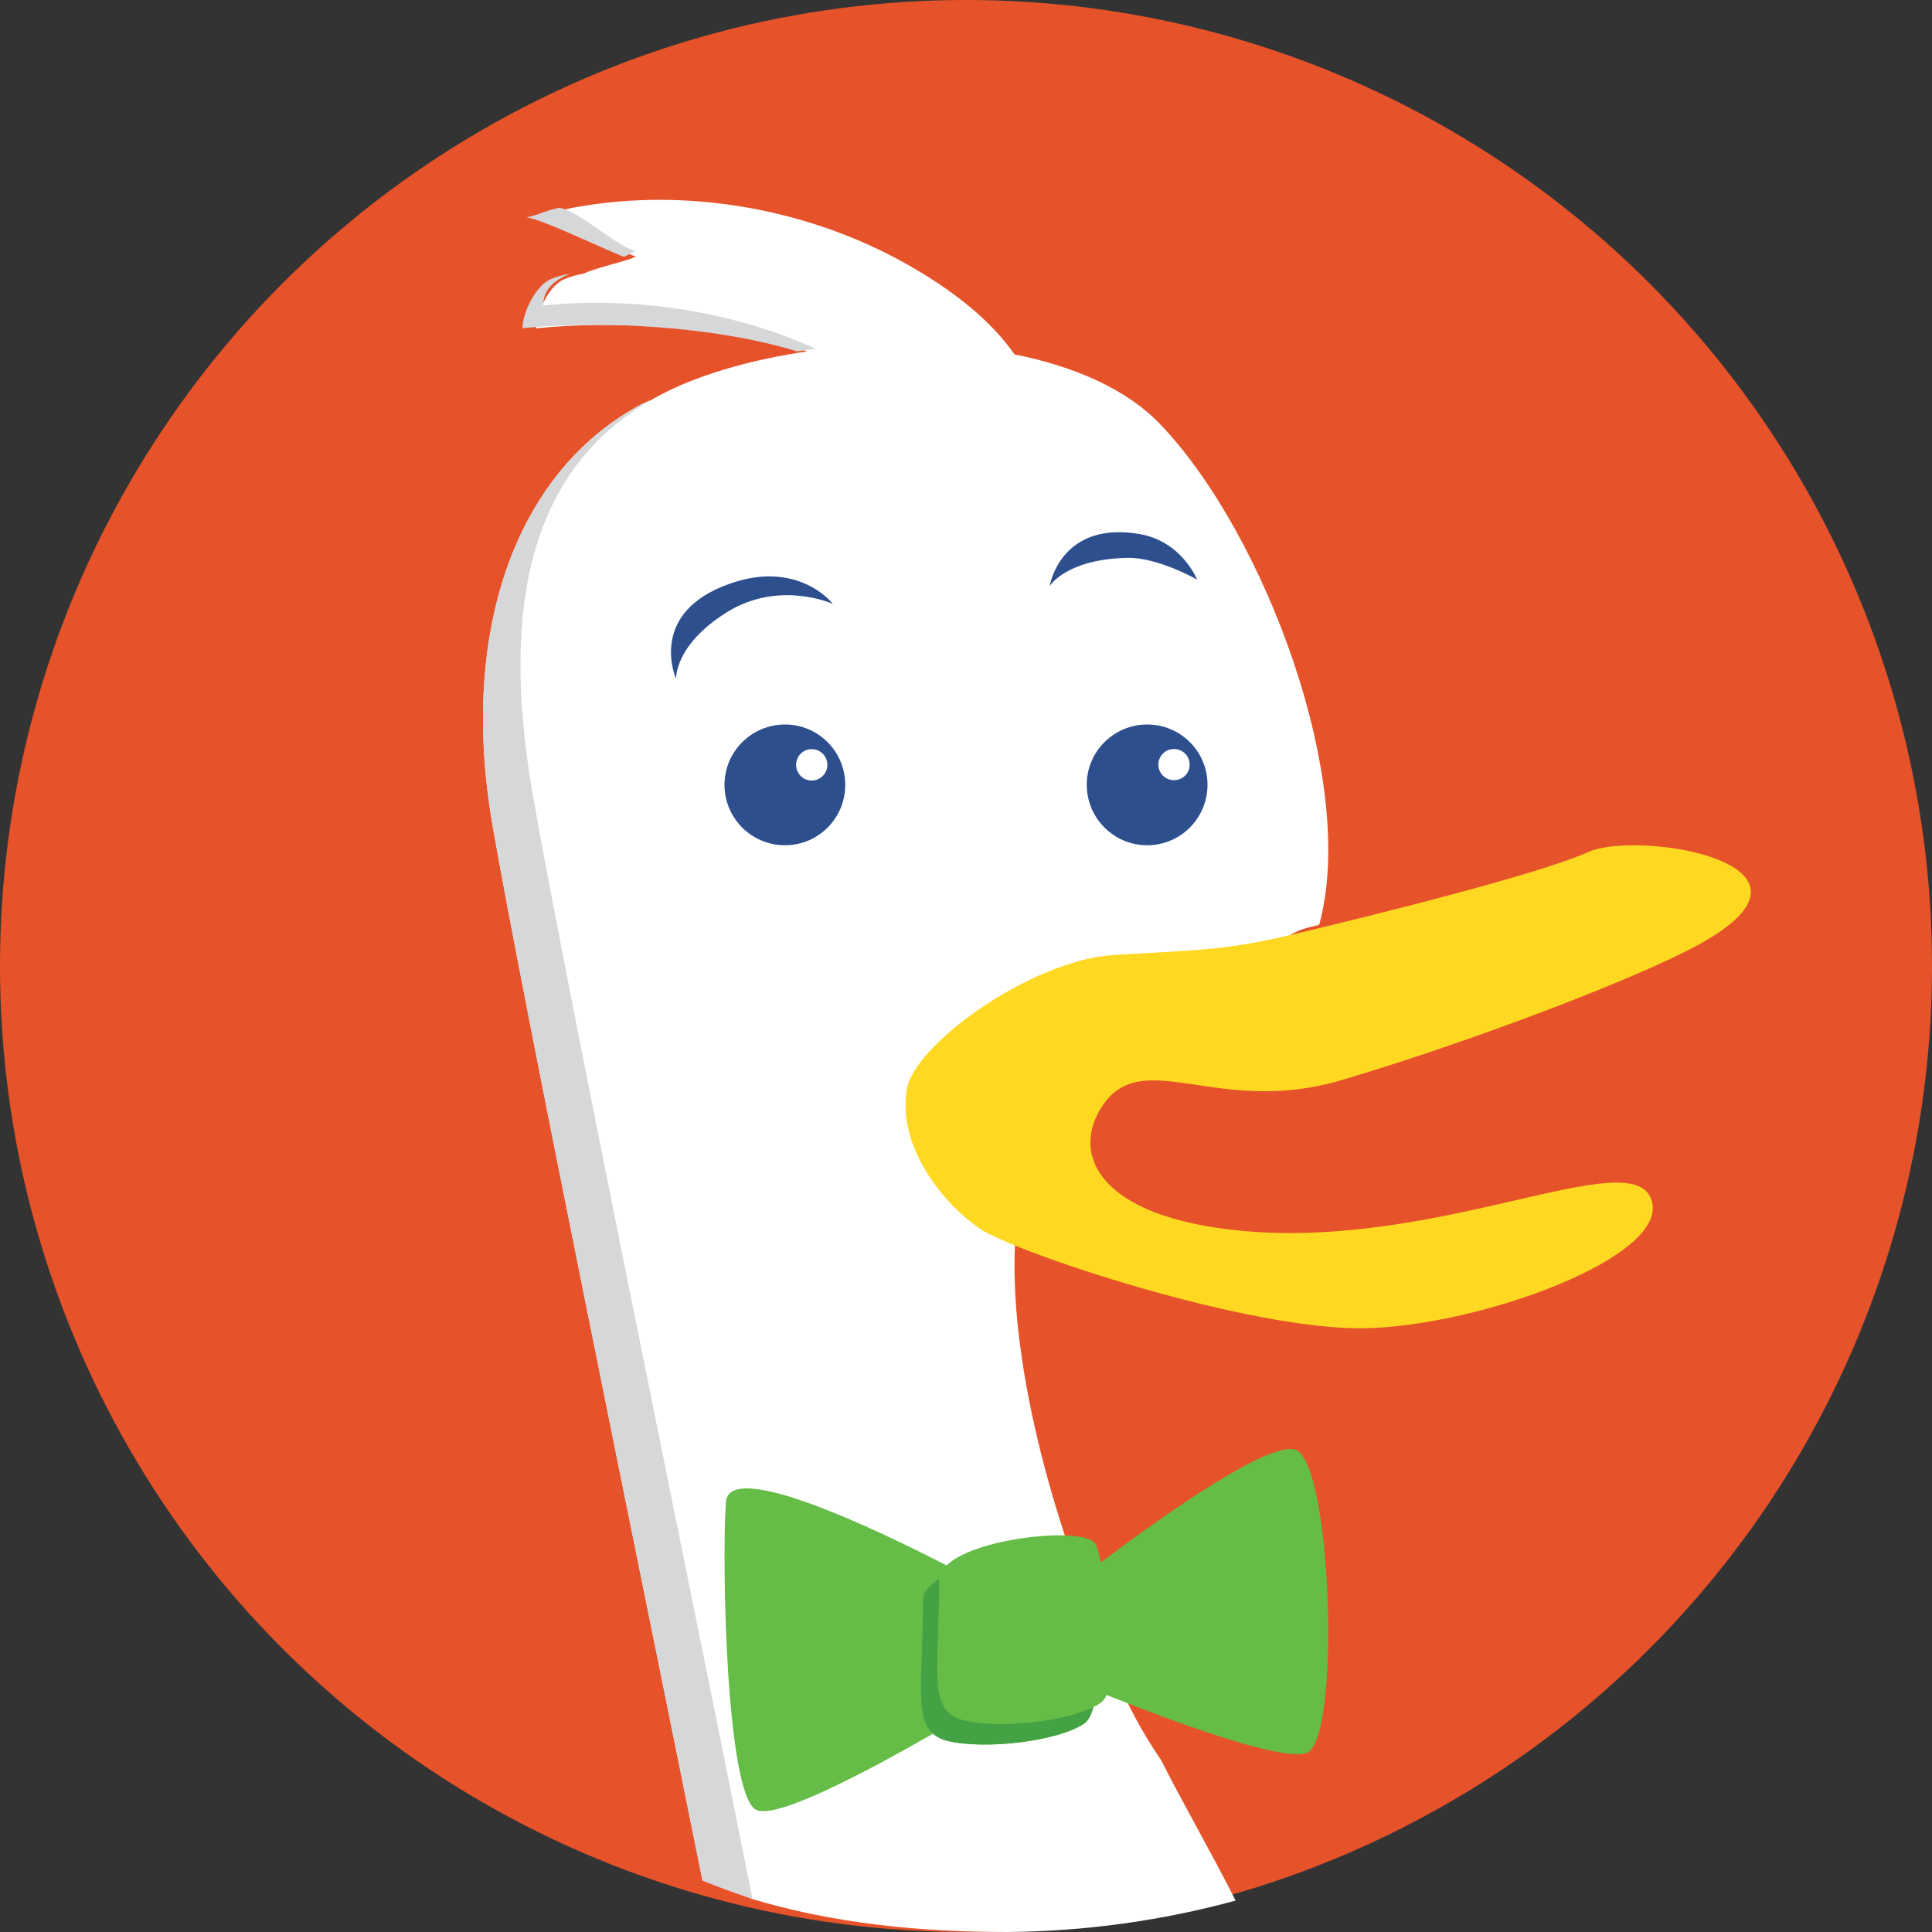
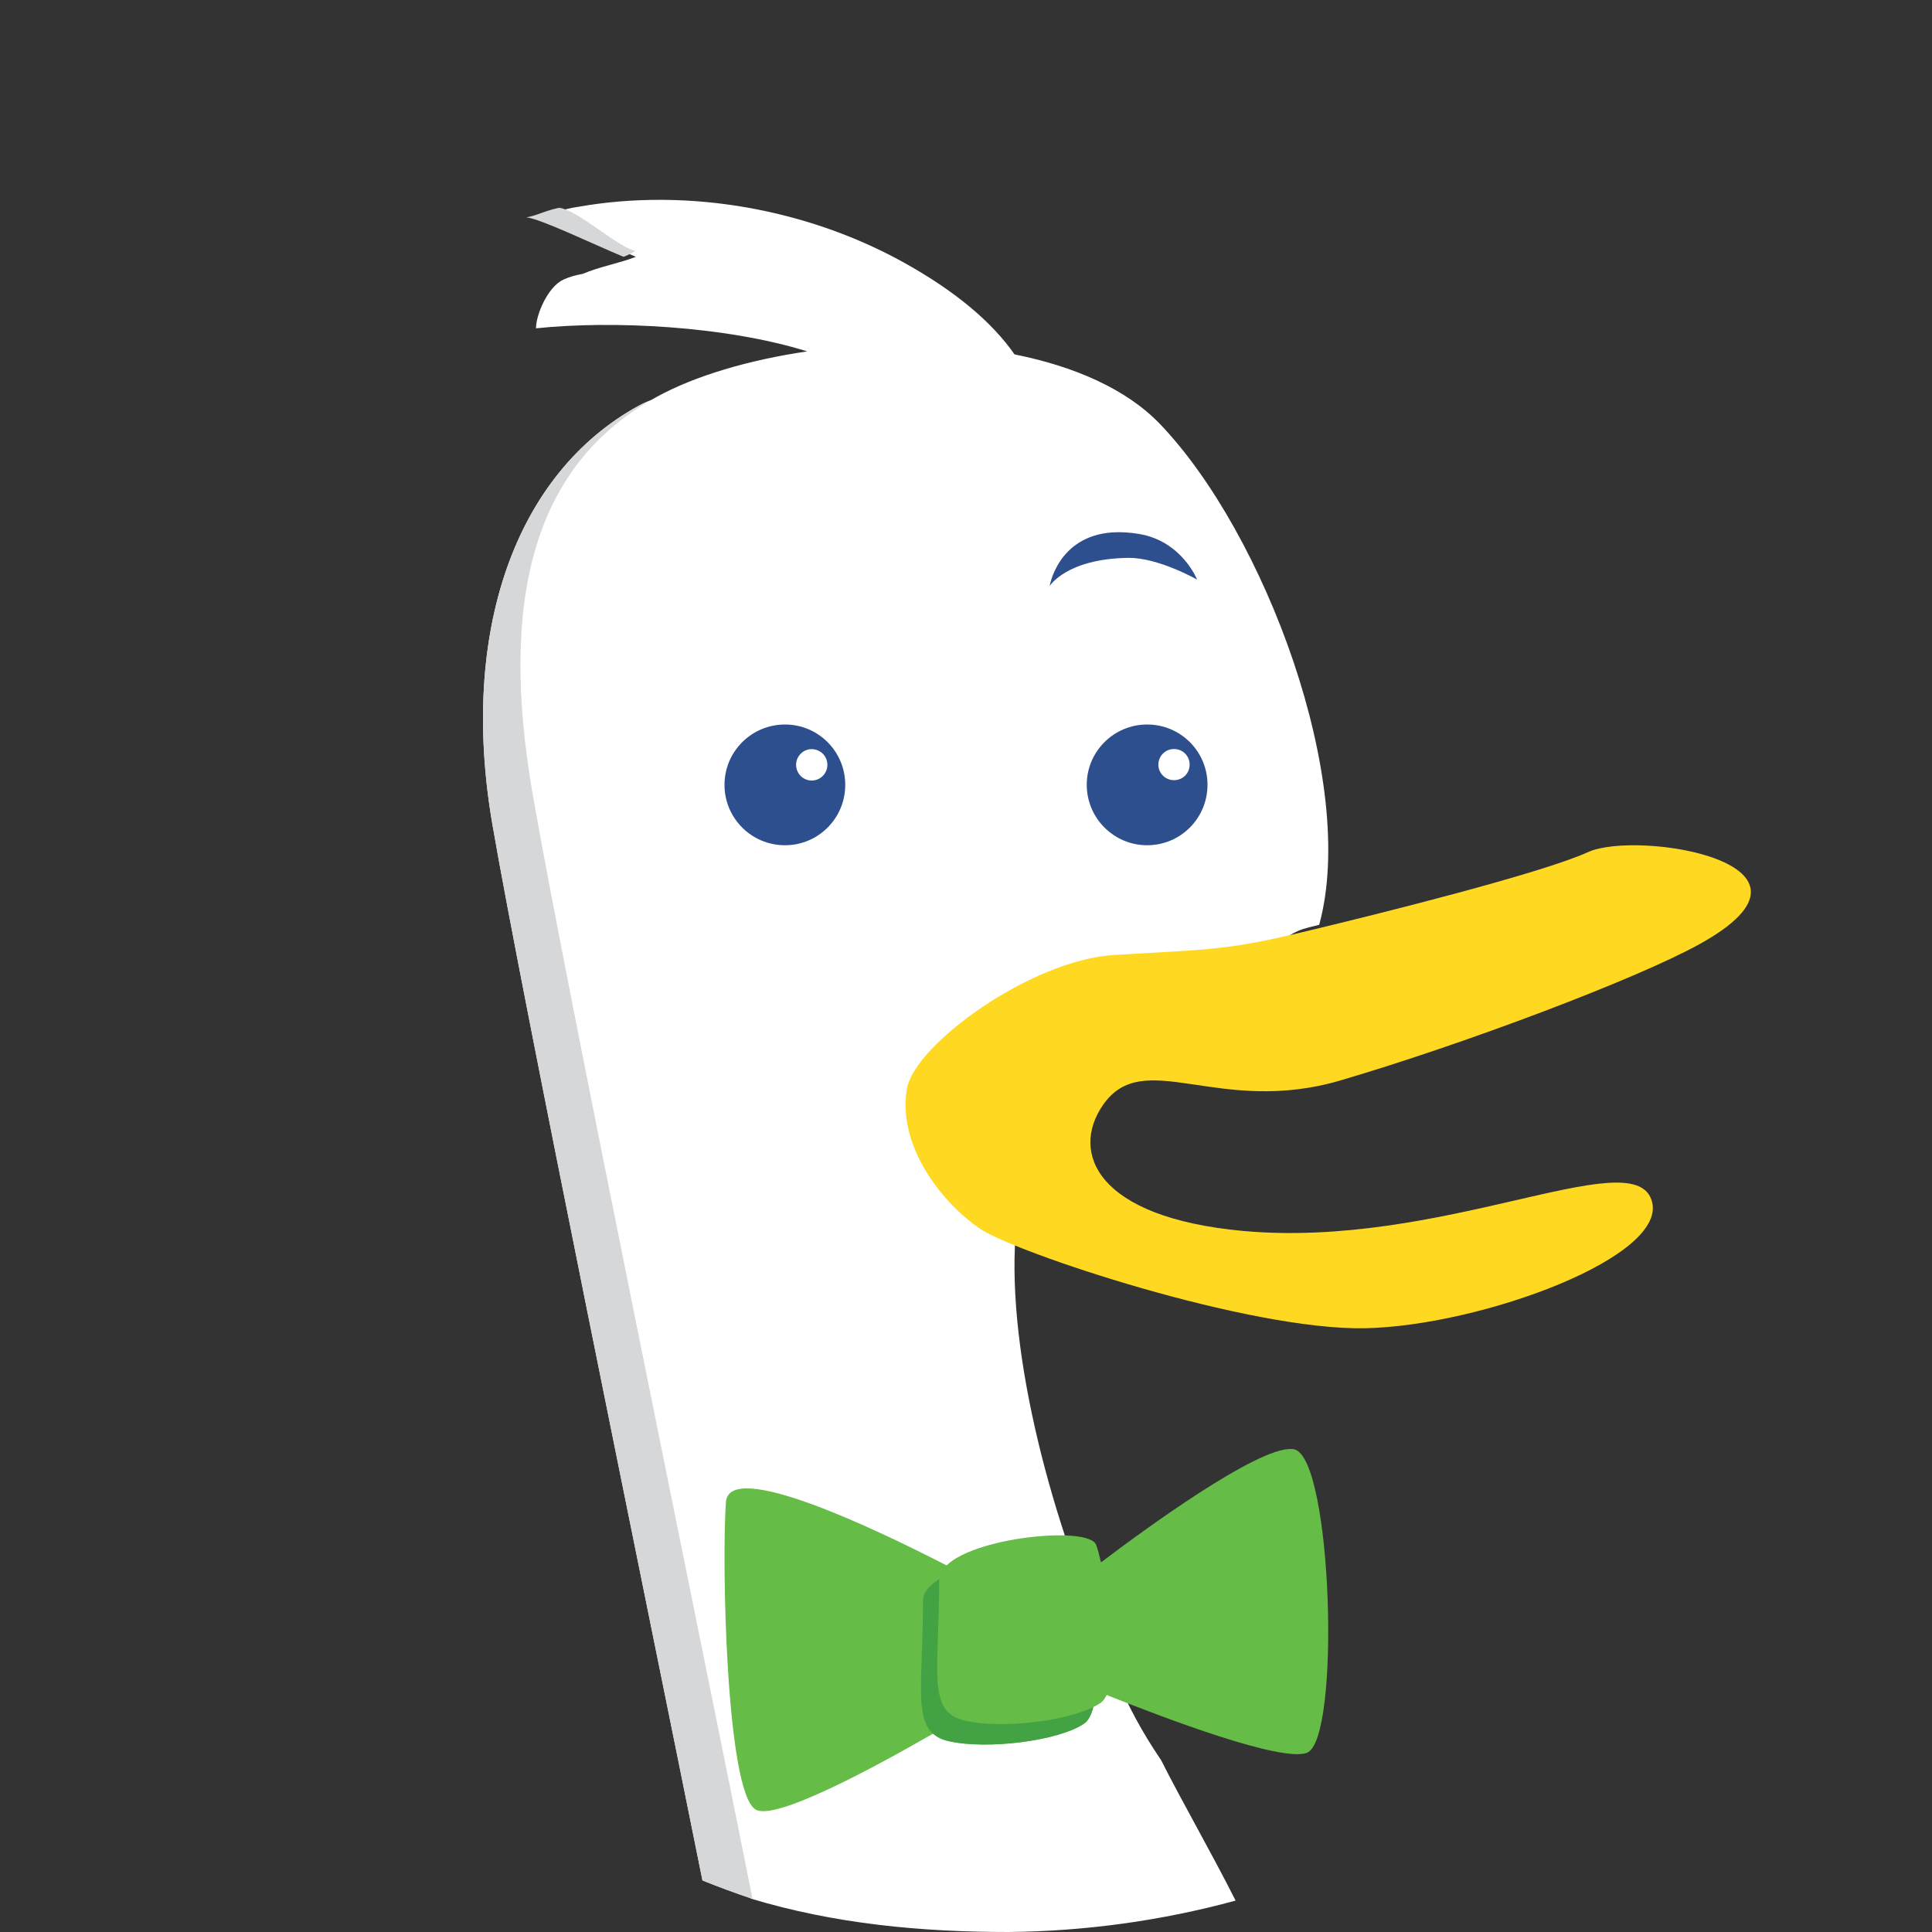
<svg xmlns="http://www.w3.org/2000/svg" width="16" height="16" version="1.1">
  <rect width="100%" height="100%" fill="#333333" stroke="none" />
-   <circle style="fill:#e6532b" cx="8" cy="8" r="8" />
  <path style="fill:#ffffff" d="m 5.478,1.655 c -0.234,-8.88e-4 -0.467,0.018 -0.697,0.059 -0.014,0.003 -0.029,0.004 -0.043,0.007 -0.109,0.021 -0.176,0.063 -0.267,0.079 0.111,0.01 0.531,0.214 0.795,0.327 -0.129,0.051 -0.303,0.082 -0.44,0.141 -0.057,0.01 -0.112,0.025 -0.161,0.048 -0.13,0.061 -0.227,0.293 -0.226,0.403 0.631,-0.066 1.564,-0.021 2.246,0.191 -0.483,0.071 -0.926,0.201 -1.247,0.377 -0.015,0.008 -0.029,0.017 -0.044,0.025 -0.038,0.015 -0.073,0.031 -0.104,0.048 C 4.261,3.924 3.806,5.243 4.077,6.822 c 0.244,1.421 1.269,6.407 1.741,8.751 0.131,0.053 0.264,0.102 0.398,0.147 1.368e-4,6.78e-4 6.222e-4,0.003 7.778e-4,0.003 0.694,0.21 1.413,0.277 2.135,0.277 0.635,-0.006 1.267,-0.093 1.881,-0.26 C 10.029,15.336 9.775,14.895 9.616,14.577 9.292,14.102 9.167,13.715 9.011,13.249 8.582,12.162 8.266,10.759 8.46,9.878 8.192,9.683 8.725,9.49 8.799,9.019 8.856,8.66 9.261,8.518 9.89,8.477 10.521,8.436 10.314,7.812 10.839,7.68 c 0.026,-0.007 0.055,-0.014 0.086,-0.021 C 11.249,6.475 10.472,4.414 9.607,3.512 9.325,3.218 8.891,3.033 8.402,2.935 8.214,2.666 7.911,2.41 7.481,2.172 6.883,1.841 6.179,1.658 5.478,1.655 Z" />
-   <path fill="#d5d7d8" d="M 4.499,2.53 C 4.498,2.395 4.593,2.32 4.719,2.267 4.661,2.277 4.606,2.291 4.556,2.314 4.424,2.376 4.326,2.608 4.327,2.718 4.966,2.652 5.91,2.698 6.601,2.91 6.652,2.902 6.703,2.895 6.755,2.889 6.066,2.574 5.247,2.453 4.499,2.53" />
  <path fill="#d5d7d8" d="m 4.63,1.721 c 0.014,-0.003 0.029,-0.004 0.043,-0.007 -0.138,0.018 -0.21,0.068 -0.314,0.086 0.112,0.01 0.538,0.215 0.805,0.327 0.038,-0.015 0.071,-0.031 0.099,-0.05 C 5.125,2.055 4.781,1.735 4.63,1.721" />
  <path style="fill:#d5d7d8" d="M 5.393,3.312 C 5.356,3.327 5.32,3.343 5.289,3.36 4.261,3.924 3.806,5.243 4.077,6.822 4.321,8.243 5.346,13.228 5.817,15.573 c 0.137,0.055 0.275,0.106 0.415,0.153 C 5.808,13.594 4.669,8.072 4.408,6.558 4.142,5.001 4.401,3.883 5.393,3.312 Z" />
  <path style="fill:#ffd821" d="m 9.224,7.909 c -0.685,0.042 -1.652,0.741 -1.714,1.11 -0.08,0.485 0.306,0.95 0.597,1.151 7.412e-4,5.2e-4 0.002,0.001 0.002,0.002 0.291,0.2 2.231,0.846 3.194,0.828 0.964,-0.019 2.546,-0.601 2.372,-1.068 C 13.504,9.465 11.932,10.344 10.293,10.194 9.079,10.082 8.864,9.546 9.133,9.153 9.471,8.661 10.087,9.247 11.103,8.947 12.12,8.648 13.543,8.112 14.071,7.821 15.292,7.149 13.56,6.87 13.151,7.057 12.764,7.233 11.415,7.57 10.789,7.719 c -0.033,0.008 -0.064,0.015 -0.093,0.022 -0.572,0.135 -0.786,0.125 -1.472,0.168" />
  <path style="fill:#65bc46" d="m 10.693,12 c -0.287,-0.011 -1.207,0.66 -1.575,0.939 -0.015,-0.065 -0.029,-0.116 -0.04,-0.145 C 9.049,12.719 8.825,12.7 8.571,12.726 8.288,12.754 7.969,12.838 7.839,12.964 7.25,12.661 6.038,12.082 6.012,12.439 c -0.036,0.473 3.98e-5,2.401 0.246,2.547 0.157,0.093 0.932,-0.32 1.47,-0.629 0.032,0.028 0.073,0.049 0.127,0.062 0.315,0.073 0.912,-1.17e-4 1.124,-0.145 0.035,-0.024 0.06,-0.073 0.076,-0.137 0.021,-0.011 0.041,-0.022 0.058,-0.033 0.021,-0.015 0.038,-0.037 0.052,-0.067 0.003,9.89e-4 0.005,0.002 0.007,0.003 0.482,0.193 1.443,0.556 1.652,0.476 0.281,-0.111 0.21,-2.438 -0.105,-2.513 -0.008,-0.002 -0.016,-0.003 -0.025,-0.003 z" />
  <path fill="#43a244" d="m 7.989,14.249 c -0.316,-0.073 -0.211,-0.4 -0.211,-1.164 0,-0.003 6.882e-4,-0.005 8.411e-4,-0.007 -0.083,0.051 -0.135,0.11 -0.135,0.177 0,0.633 -0.072,0.966 0.083,1.103 0.032,0.028 0.073,0.049 0.127,0.061 0.315,0.073 0.912,0 1.124,-0.145 0.035,-0.024 0.06,-0.073 0.076,-0.137 -0.247,0.123 -0.776,0.18 -1.065,0.112" />
-   <path style="fill:#2d4f8e" d="m 6.385,4.774 c 0.344,0.005 0.512,0.227 0.512,0.227 0,0 -0.446,-0.202 -0.88,0.071 C 5.583,5.344 5.599,5.622 5.599,5.622 c 0,0 -0.23,-0.513 0.384,-0.765 0.154,-0.063 0.288,-0.085 0.402,-0.084 z" />
  <path style="fill:#2d4f8e" d="m 9.213,4.409 c 0.065,-0.004 0.138,-10e-4 0.22,0.013 0.355,0.059 0.481,0.378 0.481,0.378 0,0 -0.321,-0.183 -0.57,-0.18 C 8.832,4.627 8.693,4.853 8.693,4.853 c 0,0 0.066,-0.413 0.52,-0.444 z" />
  <path style="fill:#2d4f8e" d="m 6.501,6 c 0.276,0 0.499,0.224 0.499,0.5 0,0.276 -0.223,0.5 -0.499,0.5 -0.277,1.246e-4 -0.501,-0.224 -0.501,-0.5 0,-0.276 0.224,-0.5 0.501,-0.5 z" />
  <path style="fill:#ffffff" d="m 6.722,6.204 c -0.071,0 -0.129,0.058 -0.129,0.13 0,0.072 0.058,0.13 0.129,0.13 0.072,0 0.13,-0.058 0.13,-0.13 0,-0.072 -0.058,-0.13 -0.13,-0.13" />
  <path style="fill:#2d4f8e" d="M 9.5,6 C 9.777,6 10,6.223 10,6.499 10,6.776 9.777,7 9.5,7 9.225,7 9,6.776 9,6.499 9,6.223 9.225,6 9.5,6 Z" />
  <path style="fill:#ffffff" d="m 9.722,6.203 c -0.071,0 -0.129,0.058 -0.129,0.129 0,0.072 0.058,0.129 0.129,0.129 0.074,0 0.13,-0.057 0.13,-0.129 0,-0.071 -0.056,-0.129 -0.13,-0.129" />
</svg>